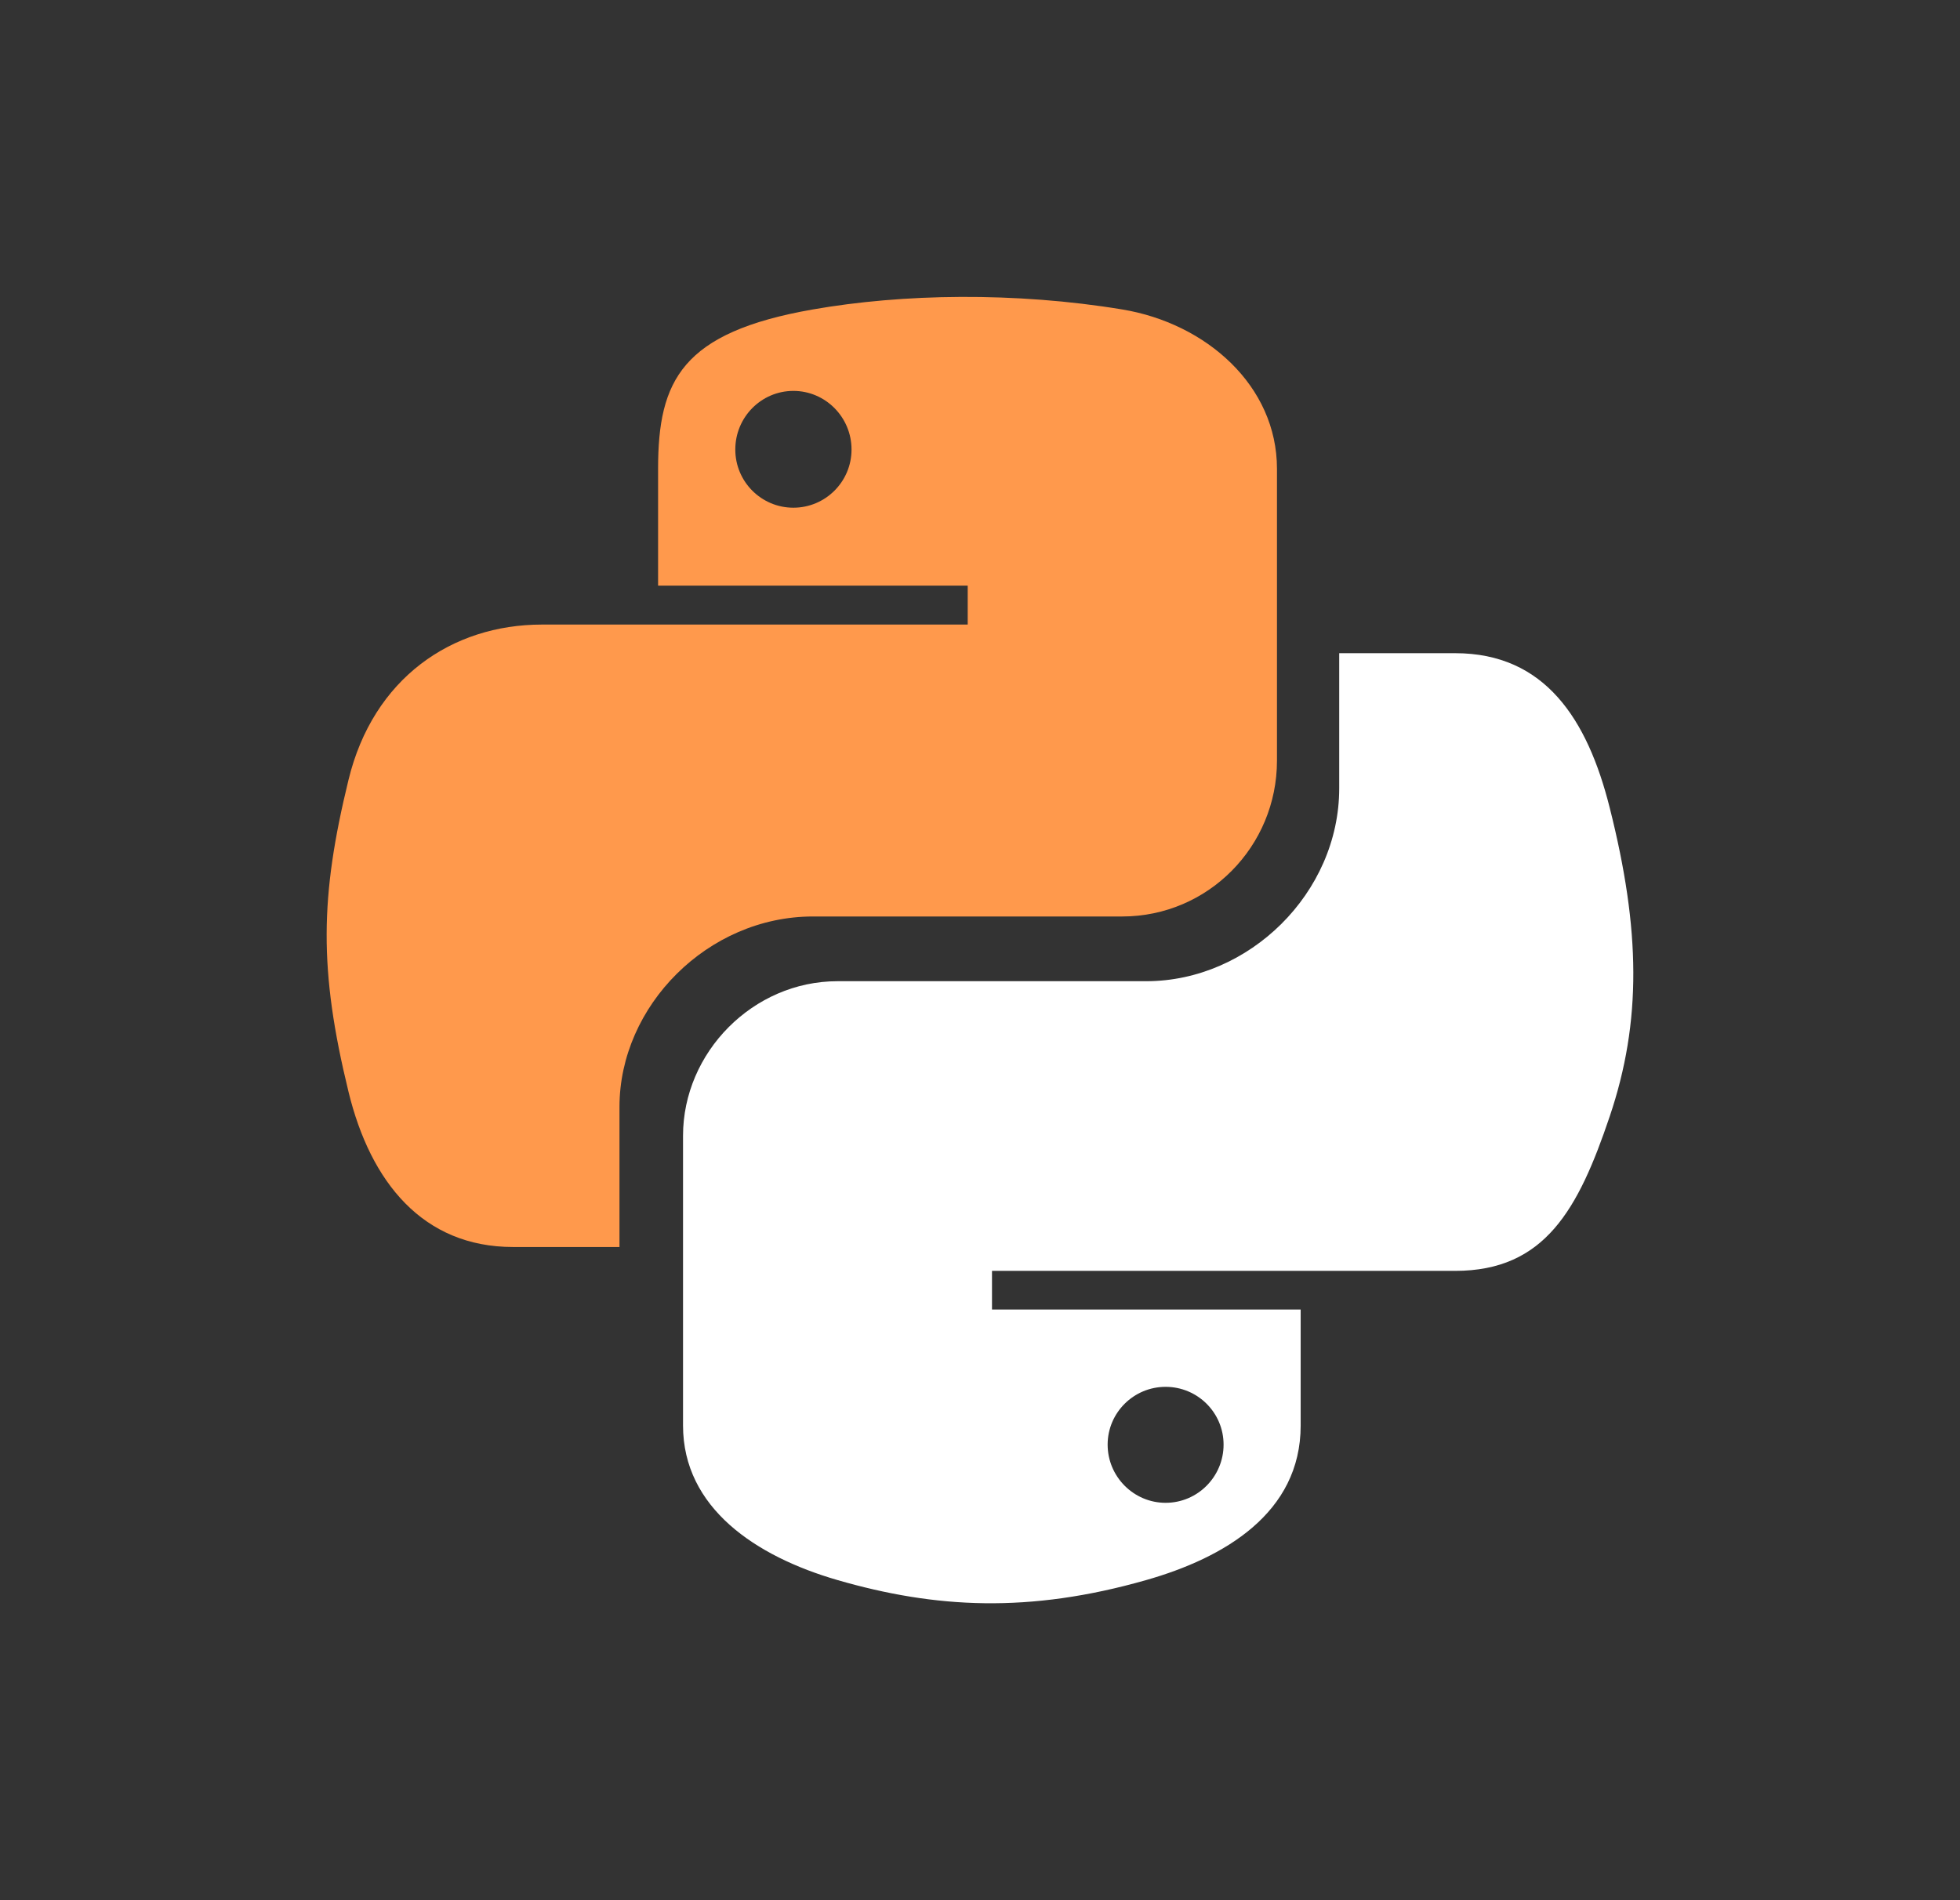
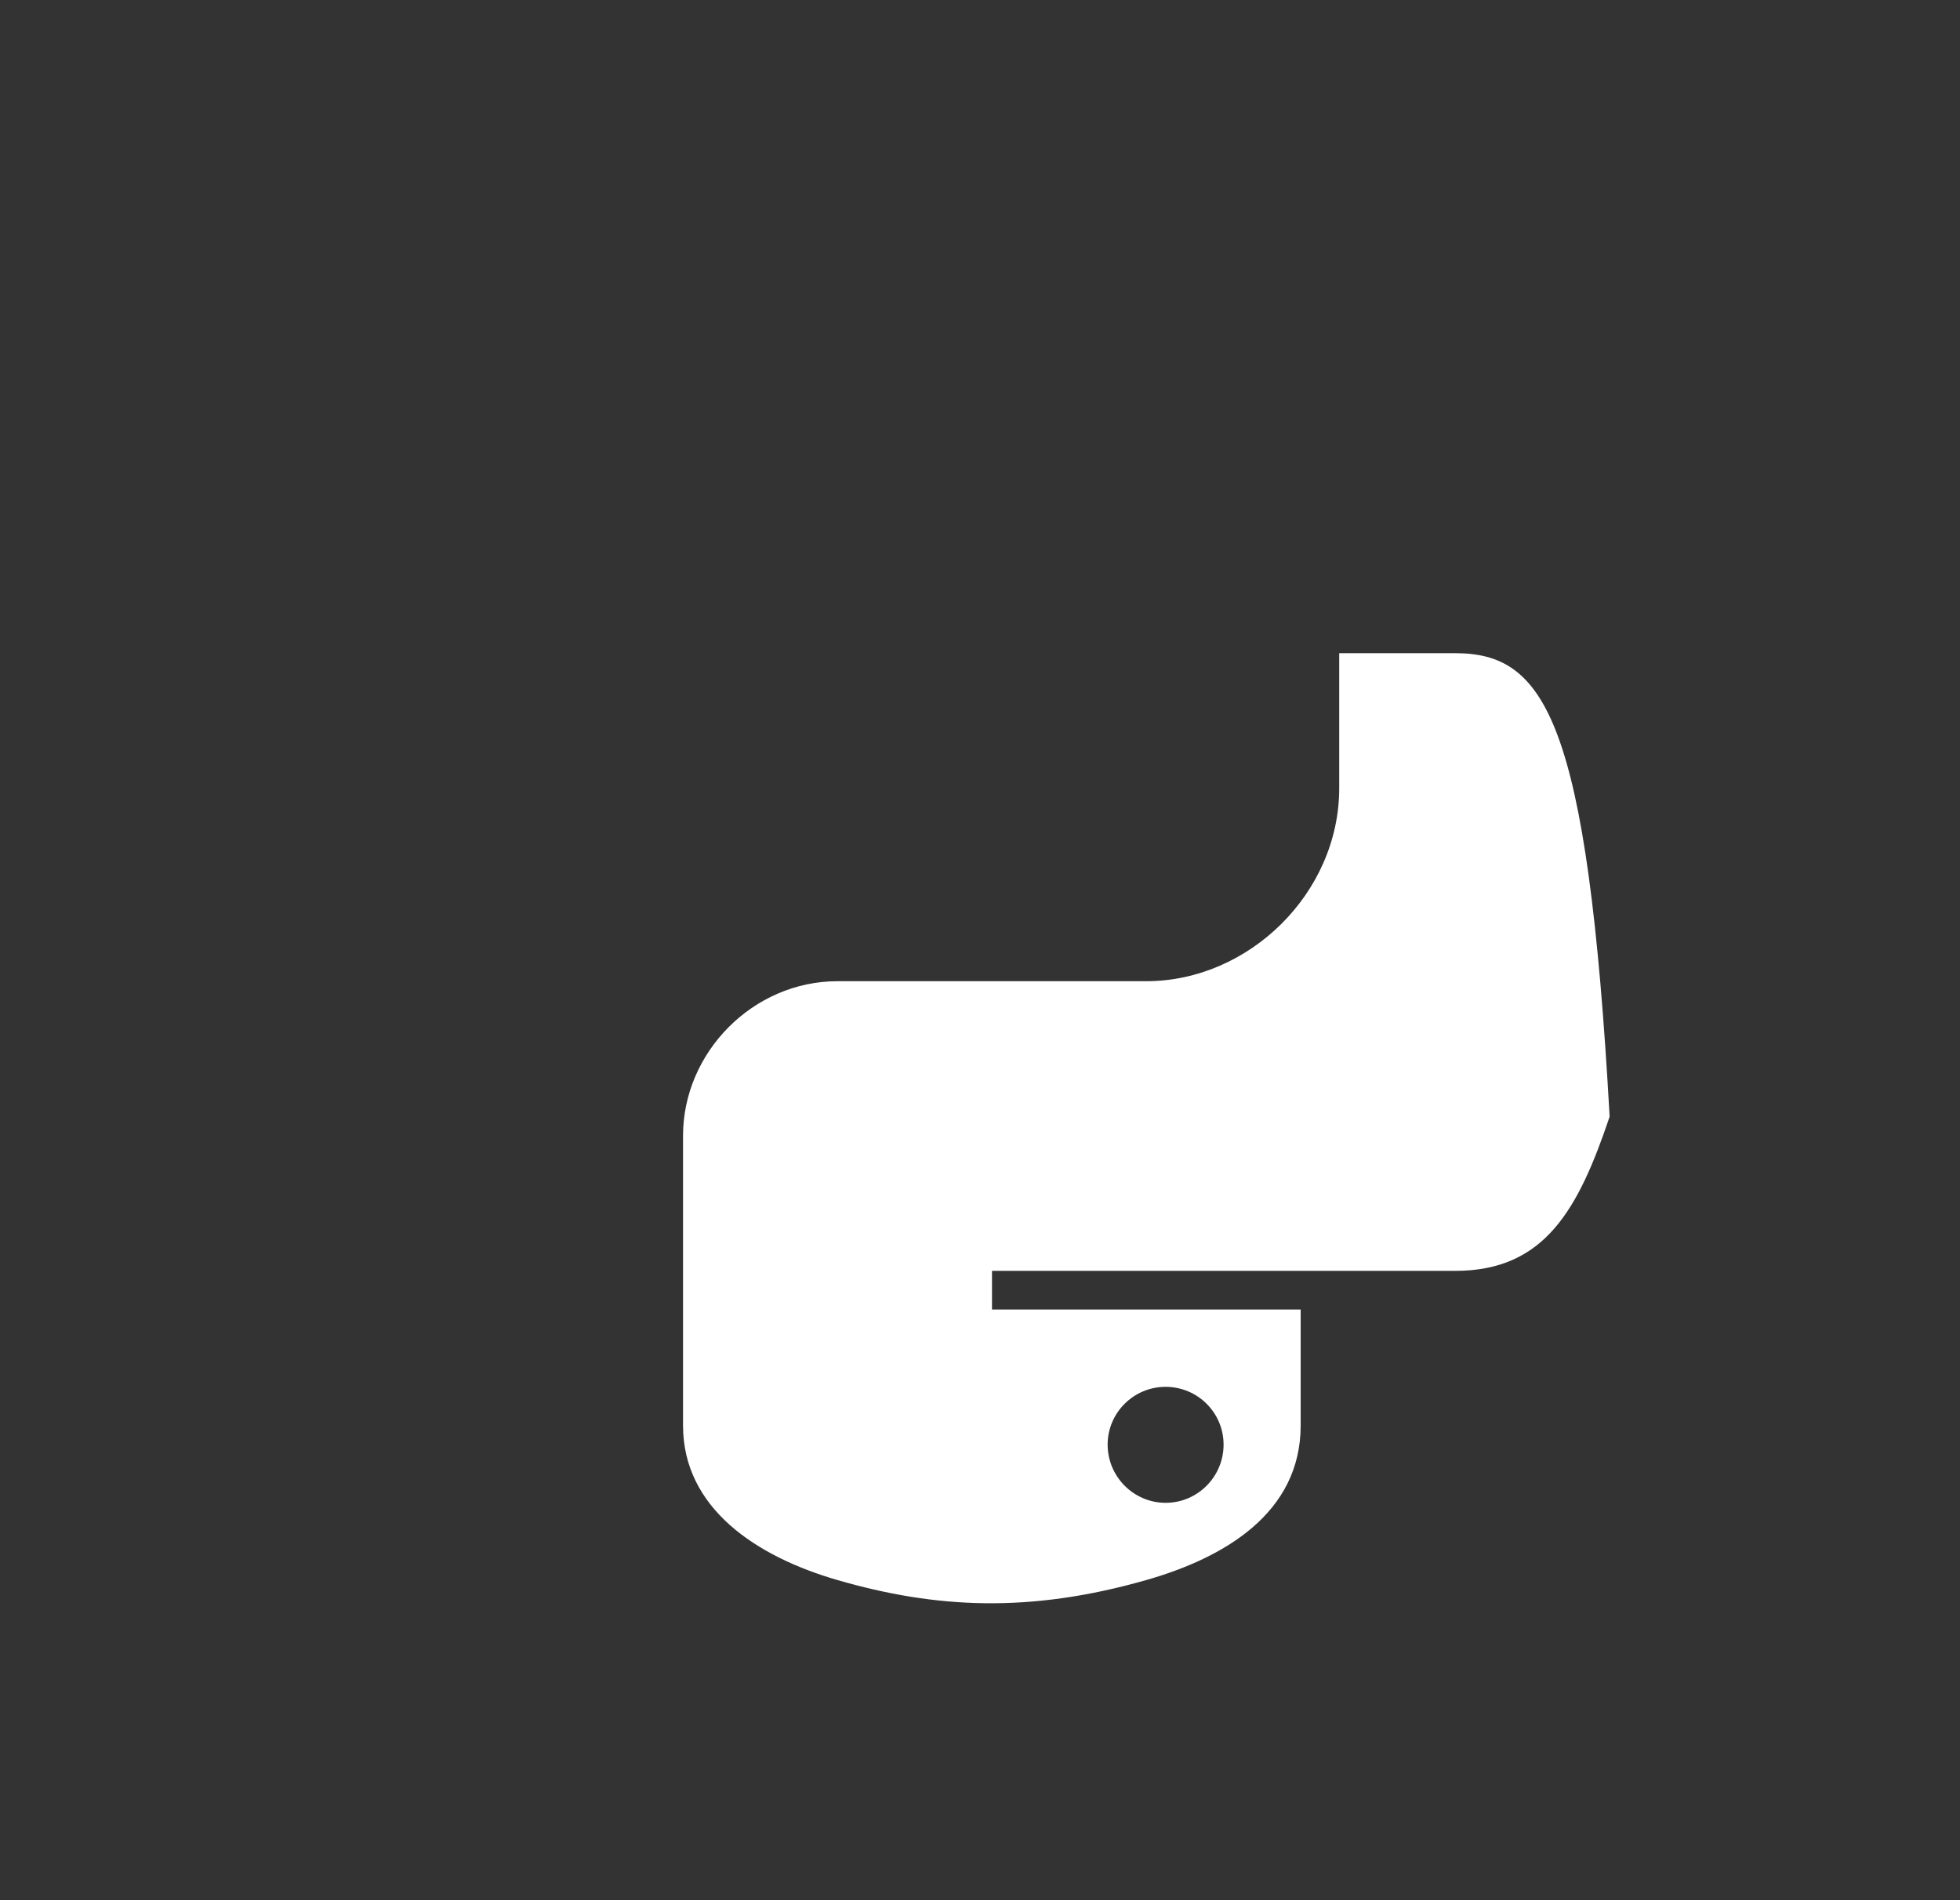
<svg xmlns="http://www.w3.org/2000/svg" width="33" height="32" viewBox="0 0 33 32" fill="none">
  <rect x="0" y="0" width="33" height="32" fill="#333333" stroke="none" />
-   <path d="M16.178 5C15.286 5.004 14.435 5.08 13.687 5.211C11.48 5.597 11.08 6.405 11.08 7.894V9.862H16.293V10.518H9.124C7.609 10.518 6.282 11.42 5.867 13.136C5.388 15.102 5.367 16.329 5.867 18.383C6.238 19.911 7.122 21 8.638 21H10.43V18.641C10.43 16.937 11.919 15.434 13.687 15.434H18.893C20.343 15.434 21.5 14.252 21.5 12.81V7.894C21.5 6.495 20.308 5.444 18.893 5.211C17.998 5.063 17.069 4.996 16.178 5ZM13.358 6.583C13.897 6.583 14.337 7.025 14.337 7.57C14.337 8.112 13.897 8.55 13.358 8.55C12.818 8.55 12.38 8.112 12.38 7.57C12.38 7.025 12.818 6.583 13.358 6.583Z" fill="#FF994C" />
-   <path d="M22.548 11V13.275C22.548 15.039 21.029 16.524 19.298 16.524H14.101C12.678 16.524 11.5 17.723 11.5 19.127V24.006C11.5 25.394 12.726 26.211 14.101 26.609C15.748 27.086 17.327 27.172 19.298 26.609C20.607 26.236 21.899 25.484 21.899 24.006V22.053H16.702V21.402H24.5C26.012 21.402 26.575 20.364 27.101 18.805C27.644 17.2 27.621 15.656 27.101 13.598C26.728 12.115 26.014 11 24.5 11H22.548V11ZM19.625 23.355C20.164 23.355 20.601 23.79 20.601 24.328C20.601 24.868 20.164 25.308 19.625 25.308C19.088 25.308 18.649 24.868 18.649 24.328C18.649 23.79 19.088 23.355 19.625 23.355Z" fill="white" />
+   <path d="M22.548 11V13.275C22.548 15.039 21.029 16.524 19.298 16.524H14.101C12.678 16.524 11.5 17.723 11.5 19.127V24.006C11.5 25.394 12.726 26.211 14.101 26.609C15.748 27.086 17.327 27.172 19.298 26.609C20.607 26.236 21.899 25.484 21.899 24.006V22.053H16.702V21.402H24.5C26.012 21.402 26.575 20.364 27.101 18.805C26.728 12.115 26.014 11 24.5 11H22.548V11ZM19.625 23.355C20.164 23.355 20.601 23.79 20.601 24.328C20.601 24.868 20.164 25.308 19.625 25.308C19.088 25.308 18.649 24.868 18.649 24.328C18.649 23.79 19.088 23.355 19.625 23.355Z" fill="white" />
</svg>